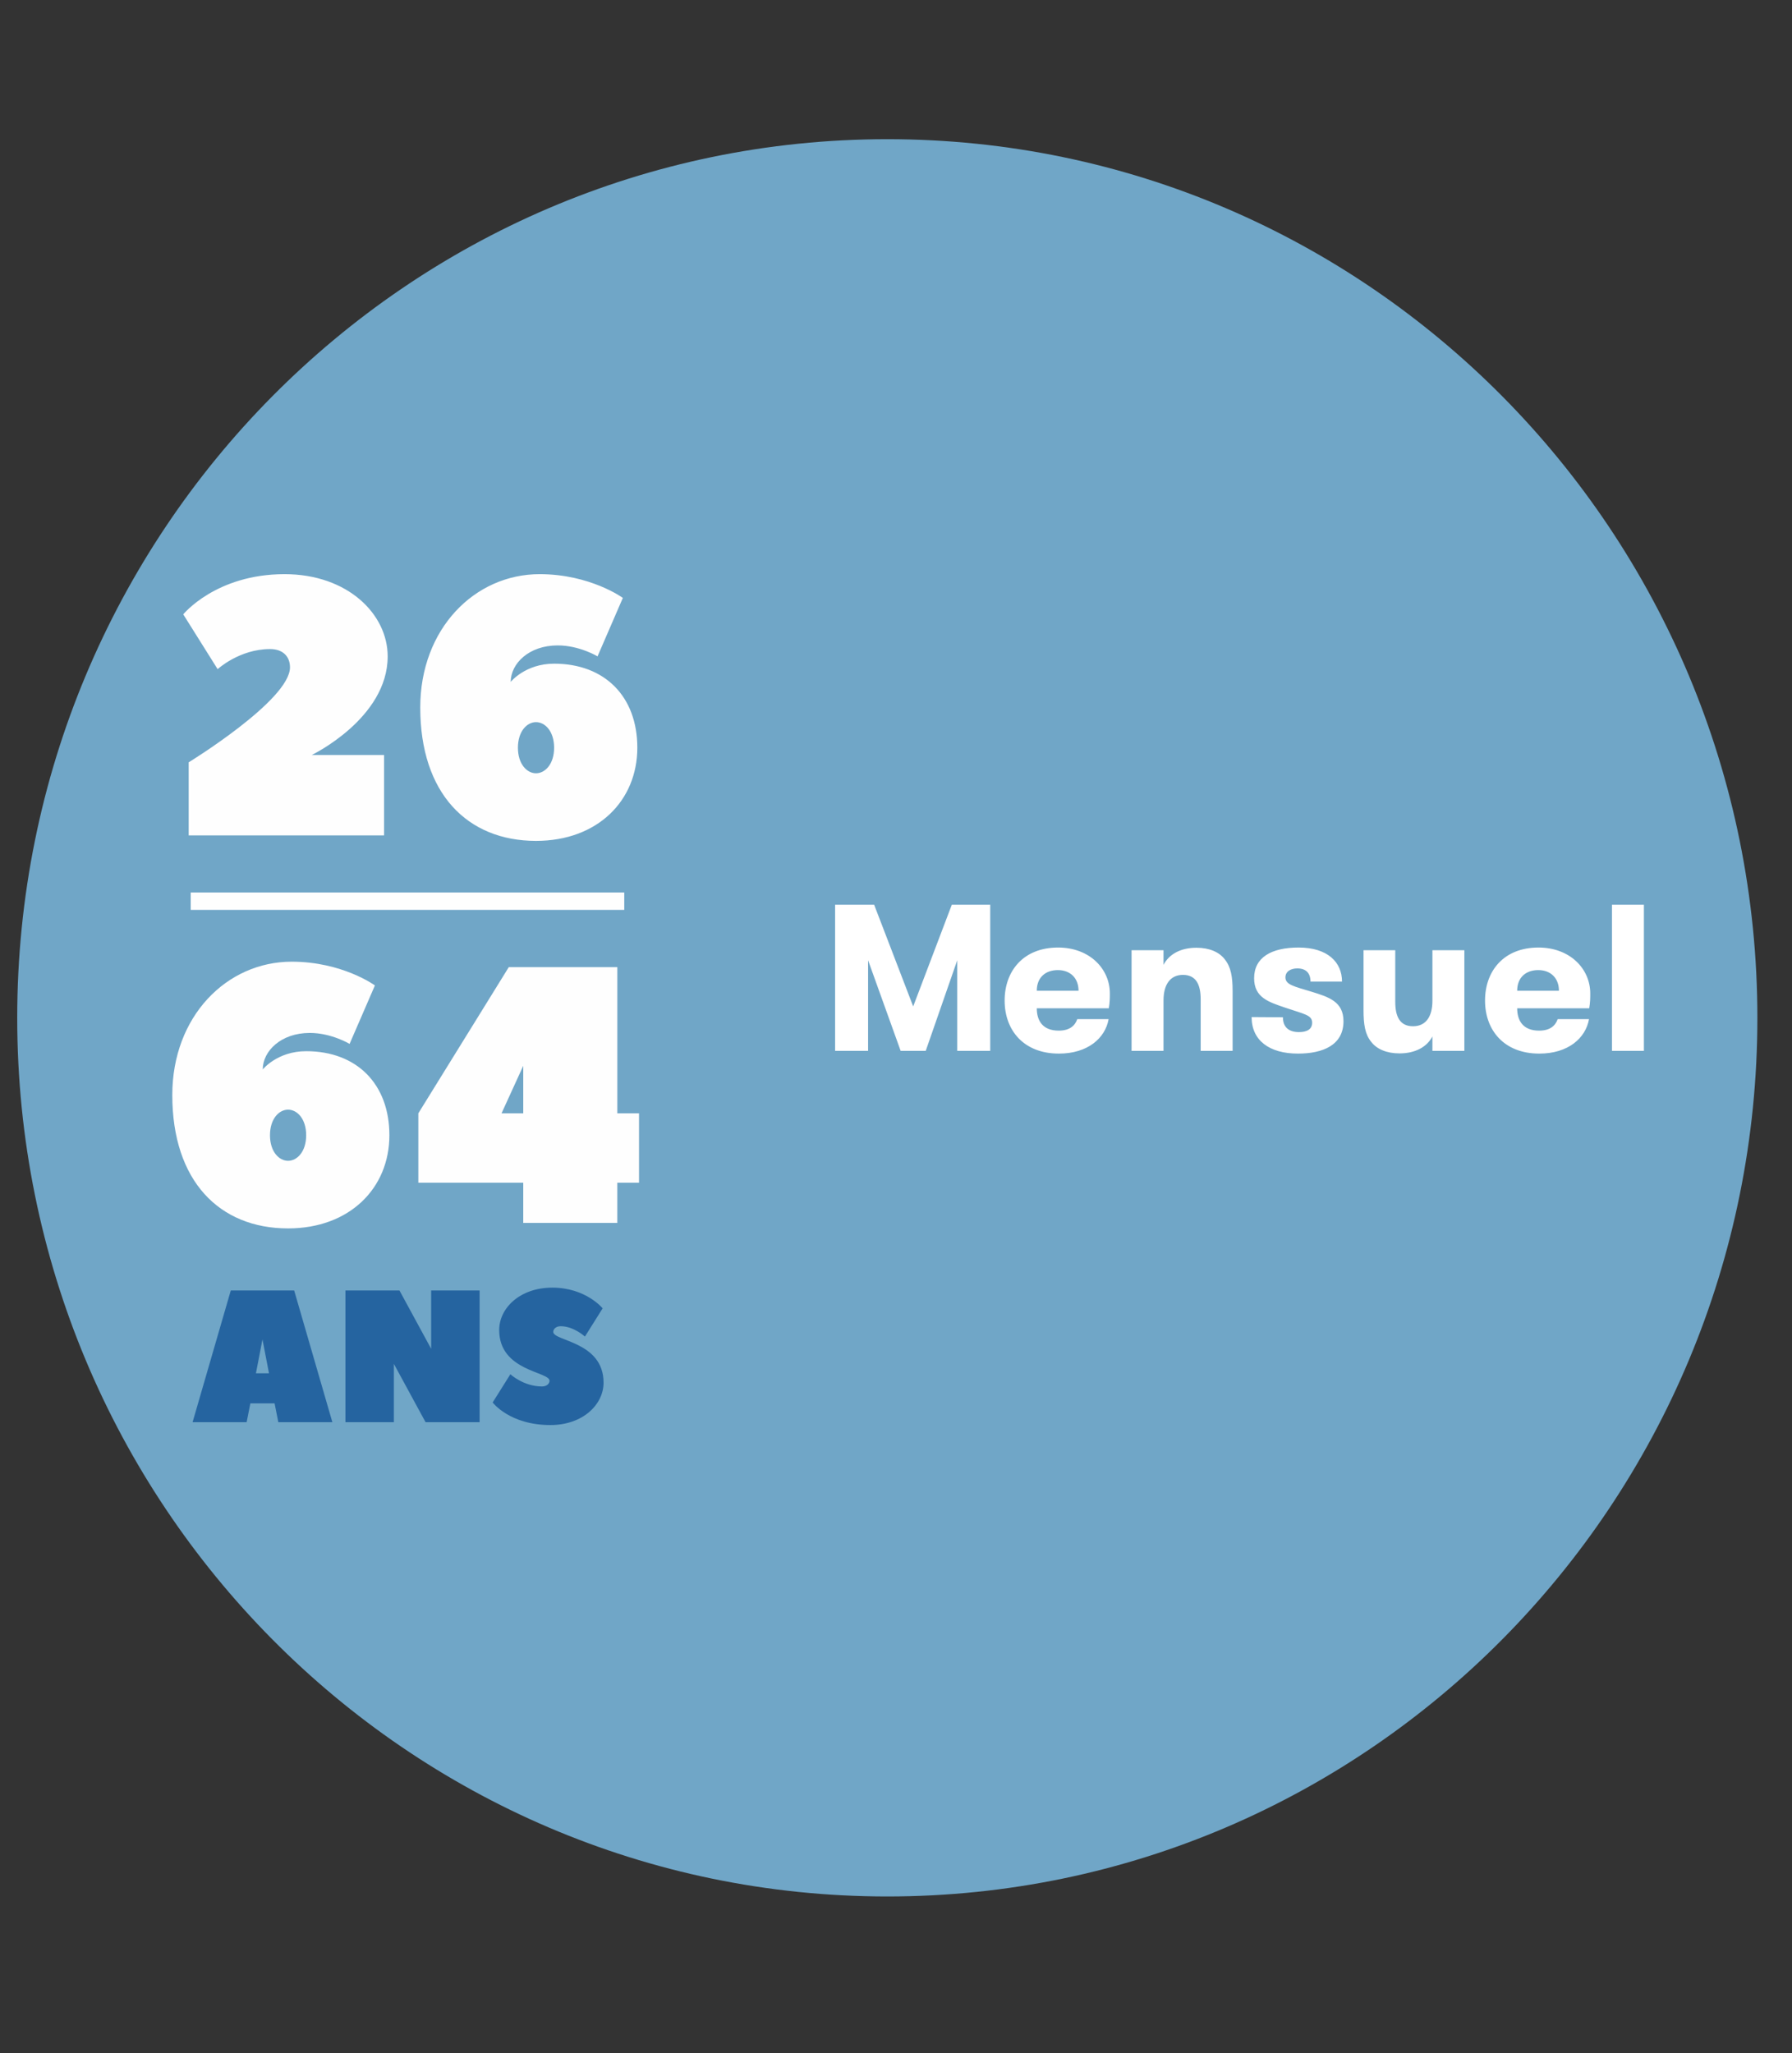
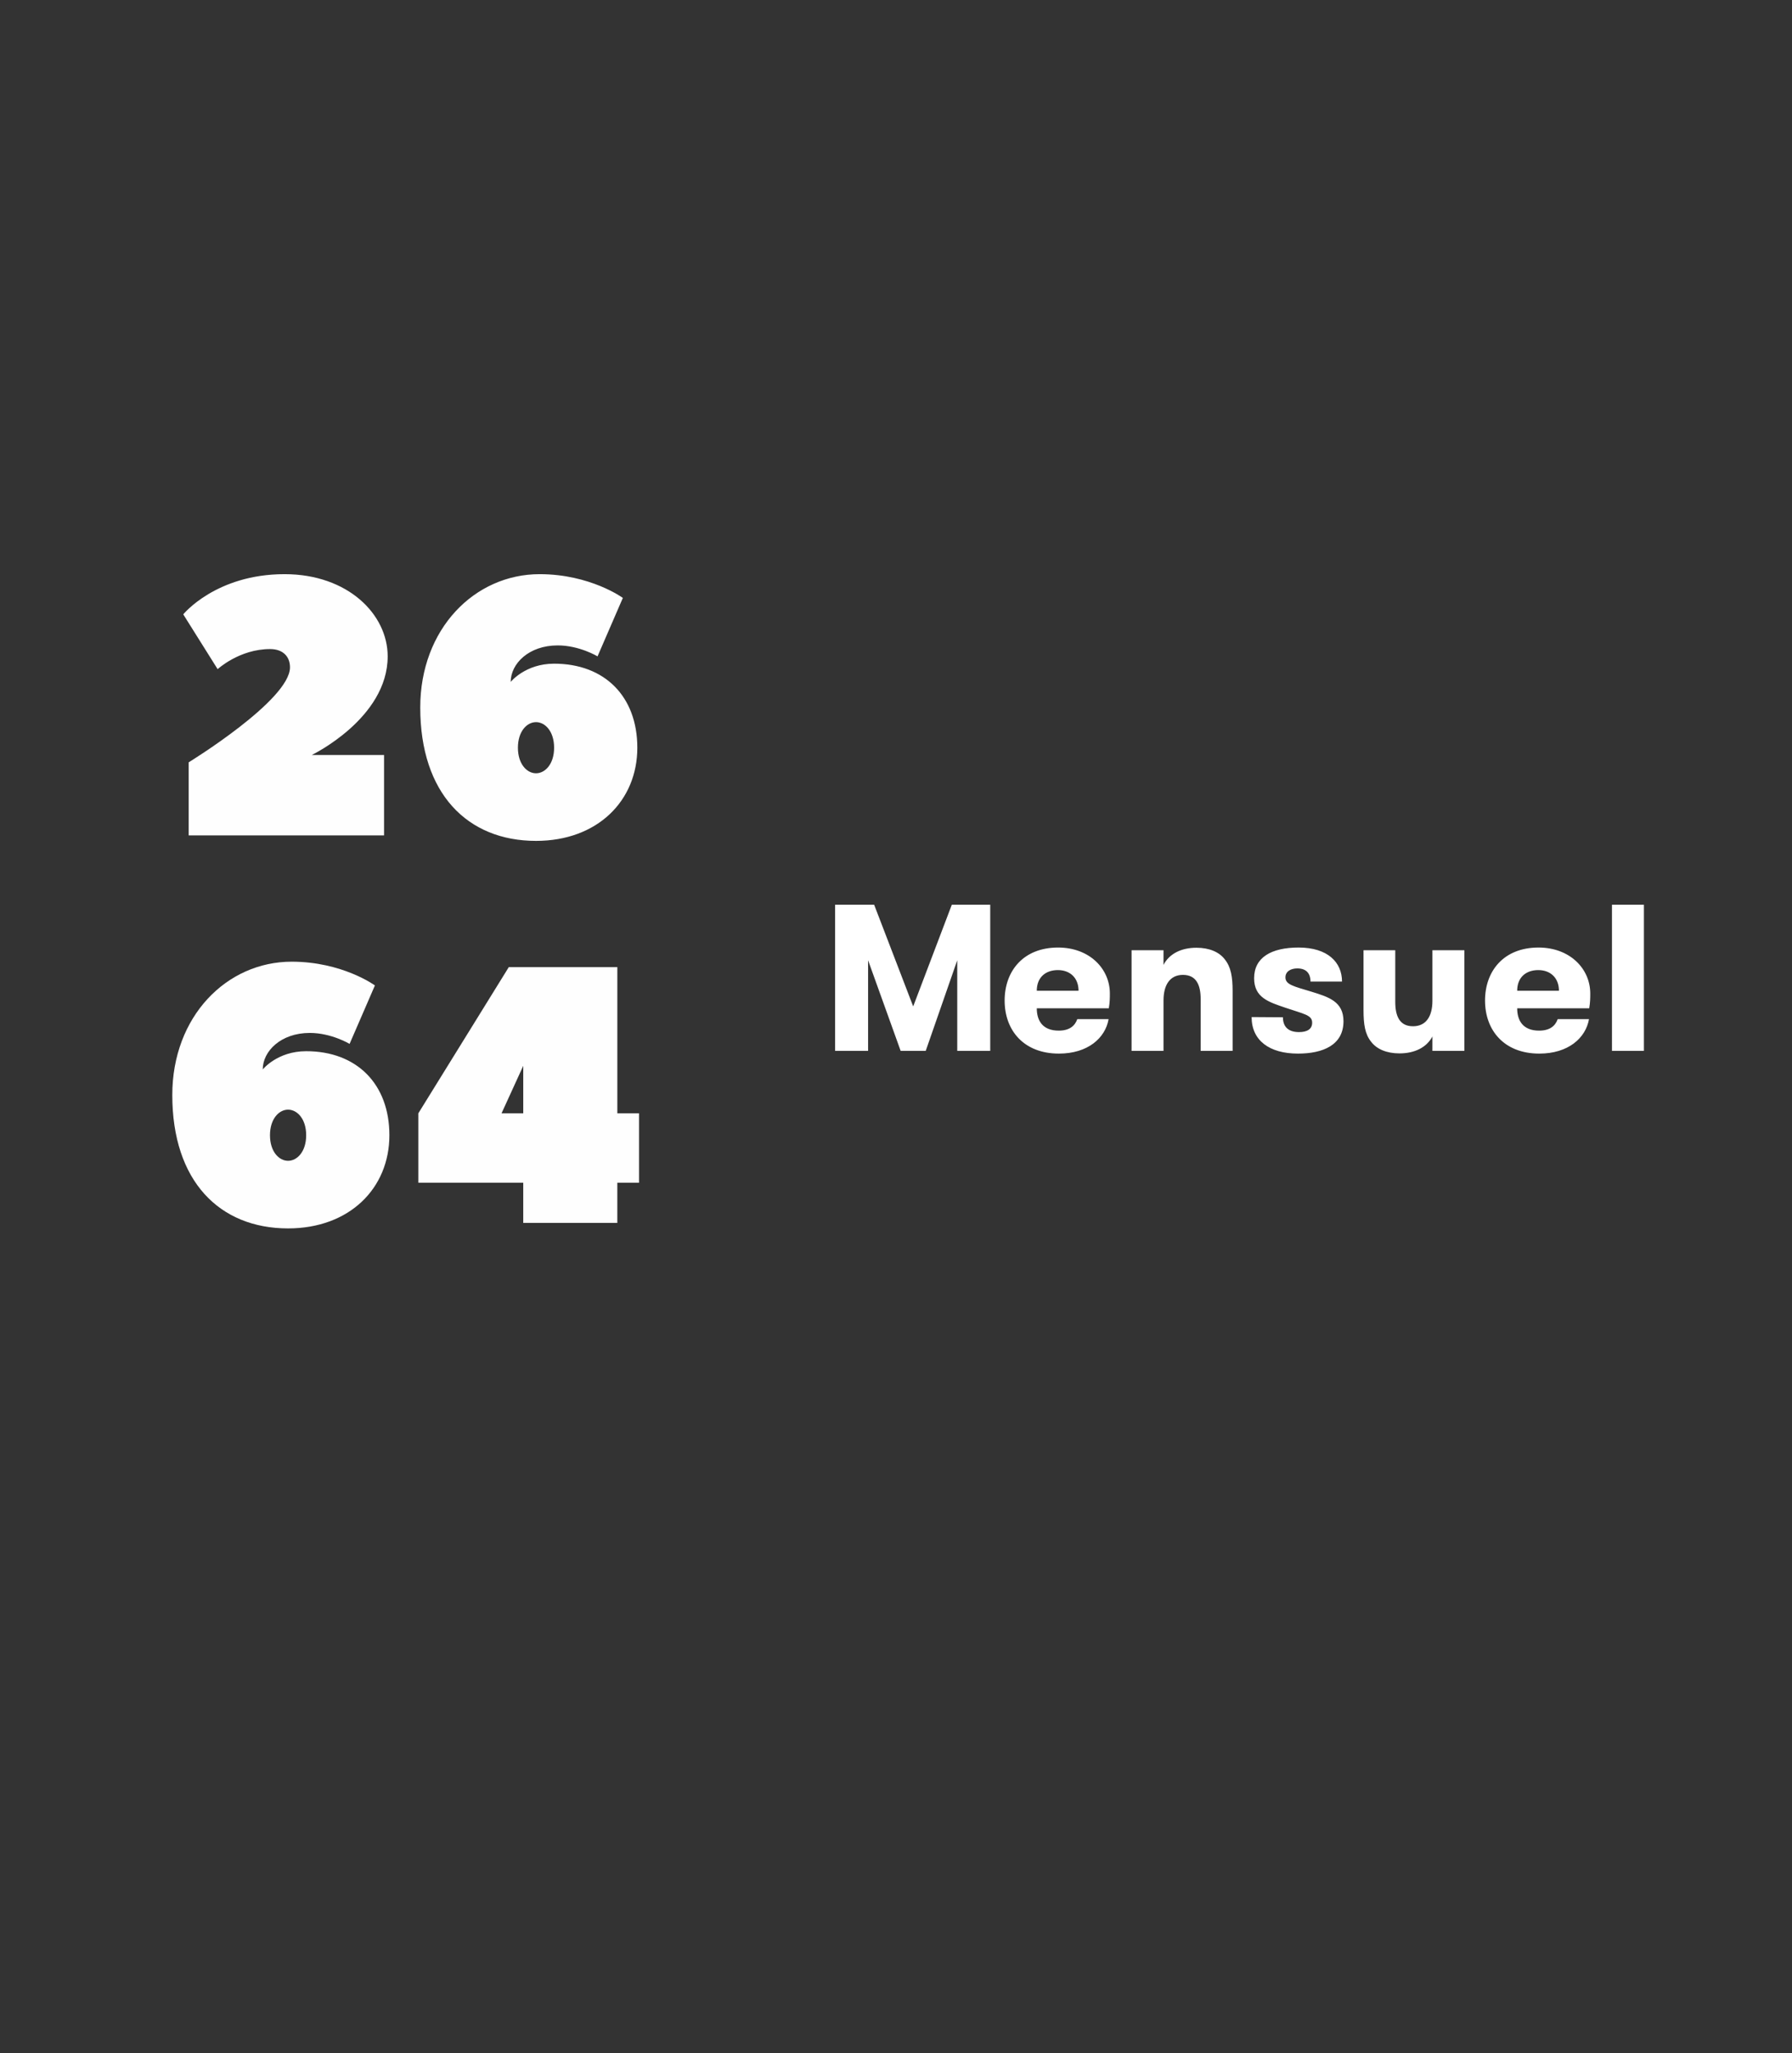
<svg xmlns="http://www.w3.org/2000/svg" width="103" height="118" viewBox="0 0 103 118">
  <rect x="0" y="0" width="103" height="118" fill="#333333" stroke="none" />
  <g fill="none" fill-rule="evenodd">
    <g transform="translate(0 7)">
-       <path fill="#70A6C7" d="M51 102c27.62 0 50.01-22.61 50.01-50.5S78.62 1 51 1C23.38 1 .99 23.61.99 51.5S23.38 102 51 102" />
      <g transform="translate(9.903 26)">
        <path fill="#FEFEFE" fill-rule="nonzero" d="M12.38 4.725c0 3.57-4.367 5.67-4.367 5.67h4.159v4.62H.942v-4.2s5.823-3.57 5.823-5.46c0-.63-.416-1.05-1.144-1.05-1.767 0-3.015 1.155-3.015 1.155L.63 2.31S2.502 0 6.453 0c3.64 0 5.927 2.31 5.927 4.725zm7.07 1.47s.833-1.05 2.496-1.05c2.912 0 4.783 1.89 4.783 4.83 0 3.045-2.287 5.355-5.823 5.355-3.95 0-6.654-2.73-6.654-7.665C14.252 3.15 17.372 0 21.114 0c2.912 0 4.783 1.365 4.783 1.365l-1.455 3.36s-1.04-.63-2.288-.63c-1.664 0-2.703 1.05-2.703 2.1zm2.496 3.78c0-.945-.52-1.47-1.04-1.47s-1.04.525-1.04 1.47.52 1.47 1.04 1.47 1.04-.525 1.04-1.47zM5.199 28.468s.832-1.05 2.496-1.05c2.911 0 4.783 1.89 4.783 4.83 0 3.045-2.288 5.355-5.823 5.355-3.952 0-6.655-2.73-6.655-7.665 0-4.515 3.12-7.665 6.863-7.665 2.911 0 4.783 1.365 4.783 1.365l-1.456 3.36s-1.04-.63-2.287-.63c-1.664 0-2.704 1.05-2.704 2.1zm2.496 3.78c0-.945-.52-1.47-1.04-1.47s-1.04.525-1.04 1.47.52 1.47 1.04 1.47 1.04-.525 1.04-1.47zm17.884-1.26h1.248v3.99h-1.248v2.31h-5.407v-2.31h-6.03v-3.99l5.198-8.4h6.24v8.4zm-6.655 0h1.248v-2.73l-1.248 2.73z" />
-         <path fill="#2564A0" fill-rule="nonzero" d="M7.005 41.17c.01.043 2.196 7.572 2.196 7.572H6.094L5.88 47.66H4.487l-.214 1.082H1.166l2.196-7.572h3.643zm-2.197 4.76h.75l-.375-1.948-.375 1.948zm9.75 2.812l-1.822-3.353v3.353H9.951V41.17h3.106l1.822 3.353V41.17h2.785v7.572h-3.107zm6.695-2.055c.268 0 .429-.162.429-.325 0-.54-2.893-.54-2.893-2.92 0-1.245 1.178-2.435 3.053-2.435 1.929 0 2.893 1.19 2.893 1.19l-1.018 1.623s-.643-.595-1.393-.595c-.268 0-.428.162-.428.325 0 .54 2.892.54 2.892 2.92 0 1.245-1.178 2.435-3.053 2.435-2.357 0-3.321-1.299-3.321-1.299l1.018-1.622s.75.703 1.821.703z" />
-         <path fill="#FEFEFE" fill-rule="nonzero" d="M1.059 19.296h24.919v-1H1.059z" />
      </g>
    </g>
    <path fill="#FFF" fill-rule="nonzero" d="M52.488 57.844L54.708 52h2.208v8.4H55.02v-5.208L53.208 60.4h-1.44l-1.872-5.208V60.4H48V52h2.244l2.244 5.844zm9.432.732h1.8c-.192 1.092-1.2 1.98-2.856 1.98-2.028 0-3.12-1.344-3.12-3.048 0-1.692 1.068-3.048 3.072-3.048 1.812 0 2.976 1.224 2.976 2.64 0 .24 0 .504-.06.852h-4.14c0 .696.324 1.284 1.26 1.284.636 0 .936-.288 1.068-.66zm-1.116-2.82c-.696 0-1.212.408-1.212 1.188h2.4c0-.744-.492-1.188-1.188-1.188zm6.072 4.644H65.04v-5.784h1.836v.84c.324-.624.996-.984 1.896-.984.744 0 1.308.252 1.62.66.36.444.456 1.008.456 1.836V60.4h-1.836v-2.964c0-.828-.252-1.404-1.02-1.404-.744 0-1.116.576-1.116 1.464V60.4zm5.064-1.944l1.8.012c0 .612.384.852.924.852.444 0 .756-.156.756-.54 0-.444-.456-.492-1.548-.864-.948-.324-1.788-.576-1.788-1.692 0-1.2.996-1.764 2.556-1.764 1.68 0 2.496.852 2.496 1.956h-1.812c0-.48-.252-.756-.756-.756-.372 0-.684.168-.684.516 0 .42.492.516 1.476.816 1.02.312 1.86.576 1.86 1.704 0 1.368-1.176 1.86-2.616 1.86-1.644 0-2.664-.756-2.664-2.1zm10.392-3.84h1.836V60.4h-1.836v-.828c-.324.612-.996.972-1.896.972-.744 0-1.308-.252-1.62-.66-.36-.444-.444-1.008-.444-1.836v-3.432h1.824v2.964c0 .828.252 1.404 1.02 1.404.756 0 1.116-.576 1.116-1.464v-2.904zm7.2 3.96h1.8c-.192 1.092-1.2 1.98-2.856 1.98-2.028 0-3.12-1.344-3.12-3.048 0-1.692 1.068-3.048 3.072-3.048 1.812 0 2.976 1.224 2.976 2.64 0 .24 0 .504-.06.852h-4.14c0 .696.324 1.284 1.26 1.284.636 0 .936-.288 1.068-.66zm-1.116-2.82c-.696 0-1.212.408-1.212 1.188h2.4c0-.744-.492-1.188-1.188-1.188zm4.236 4.644V52h1.836v8.4h-1.836z" />
  </g>
</svg>